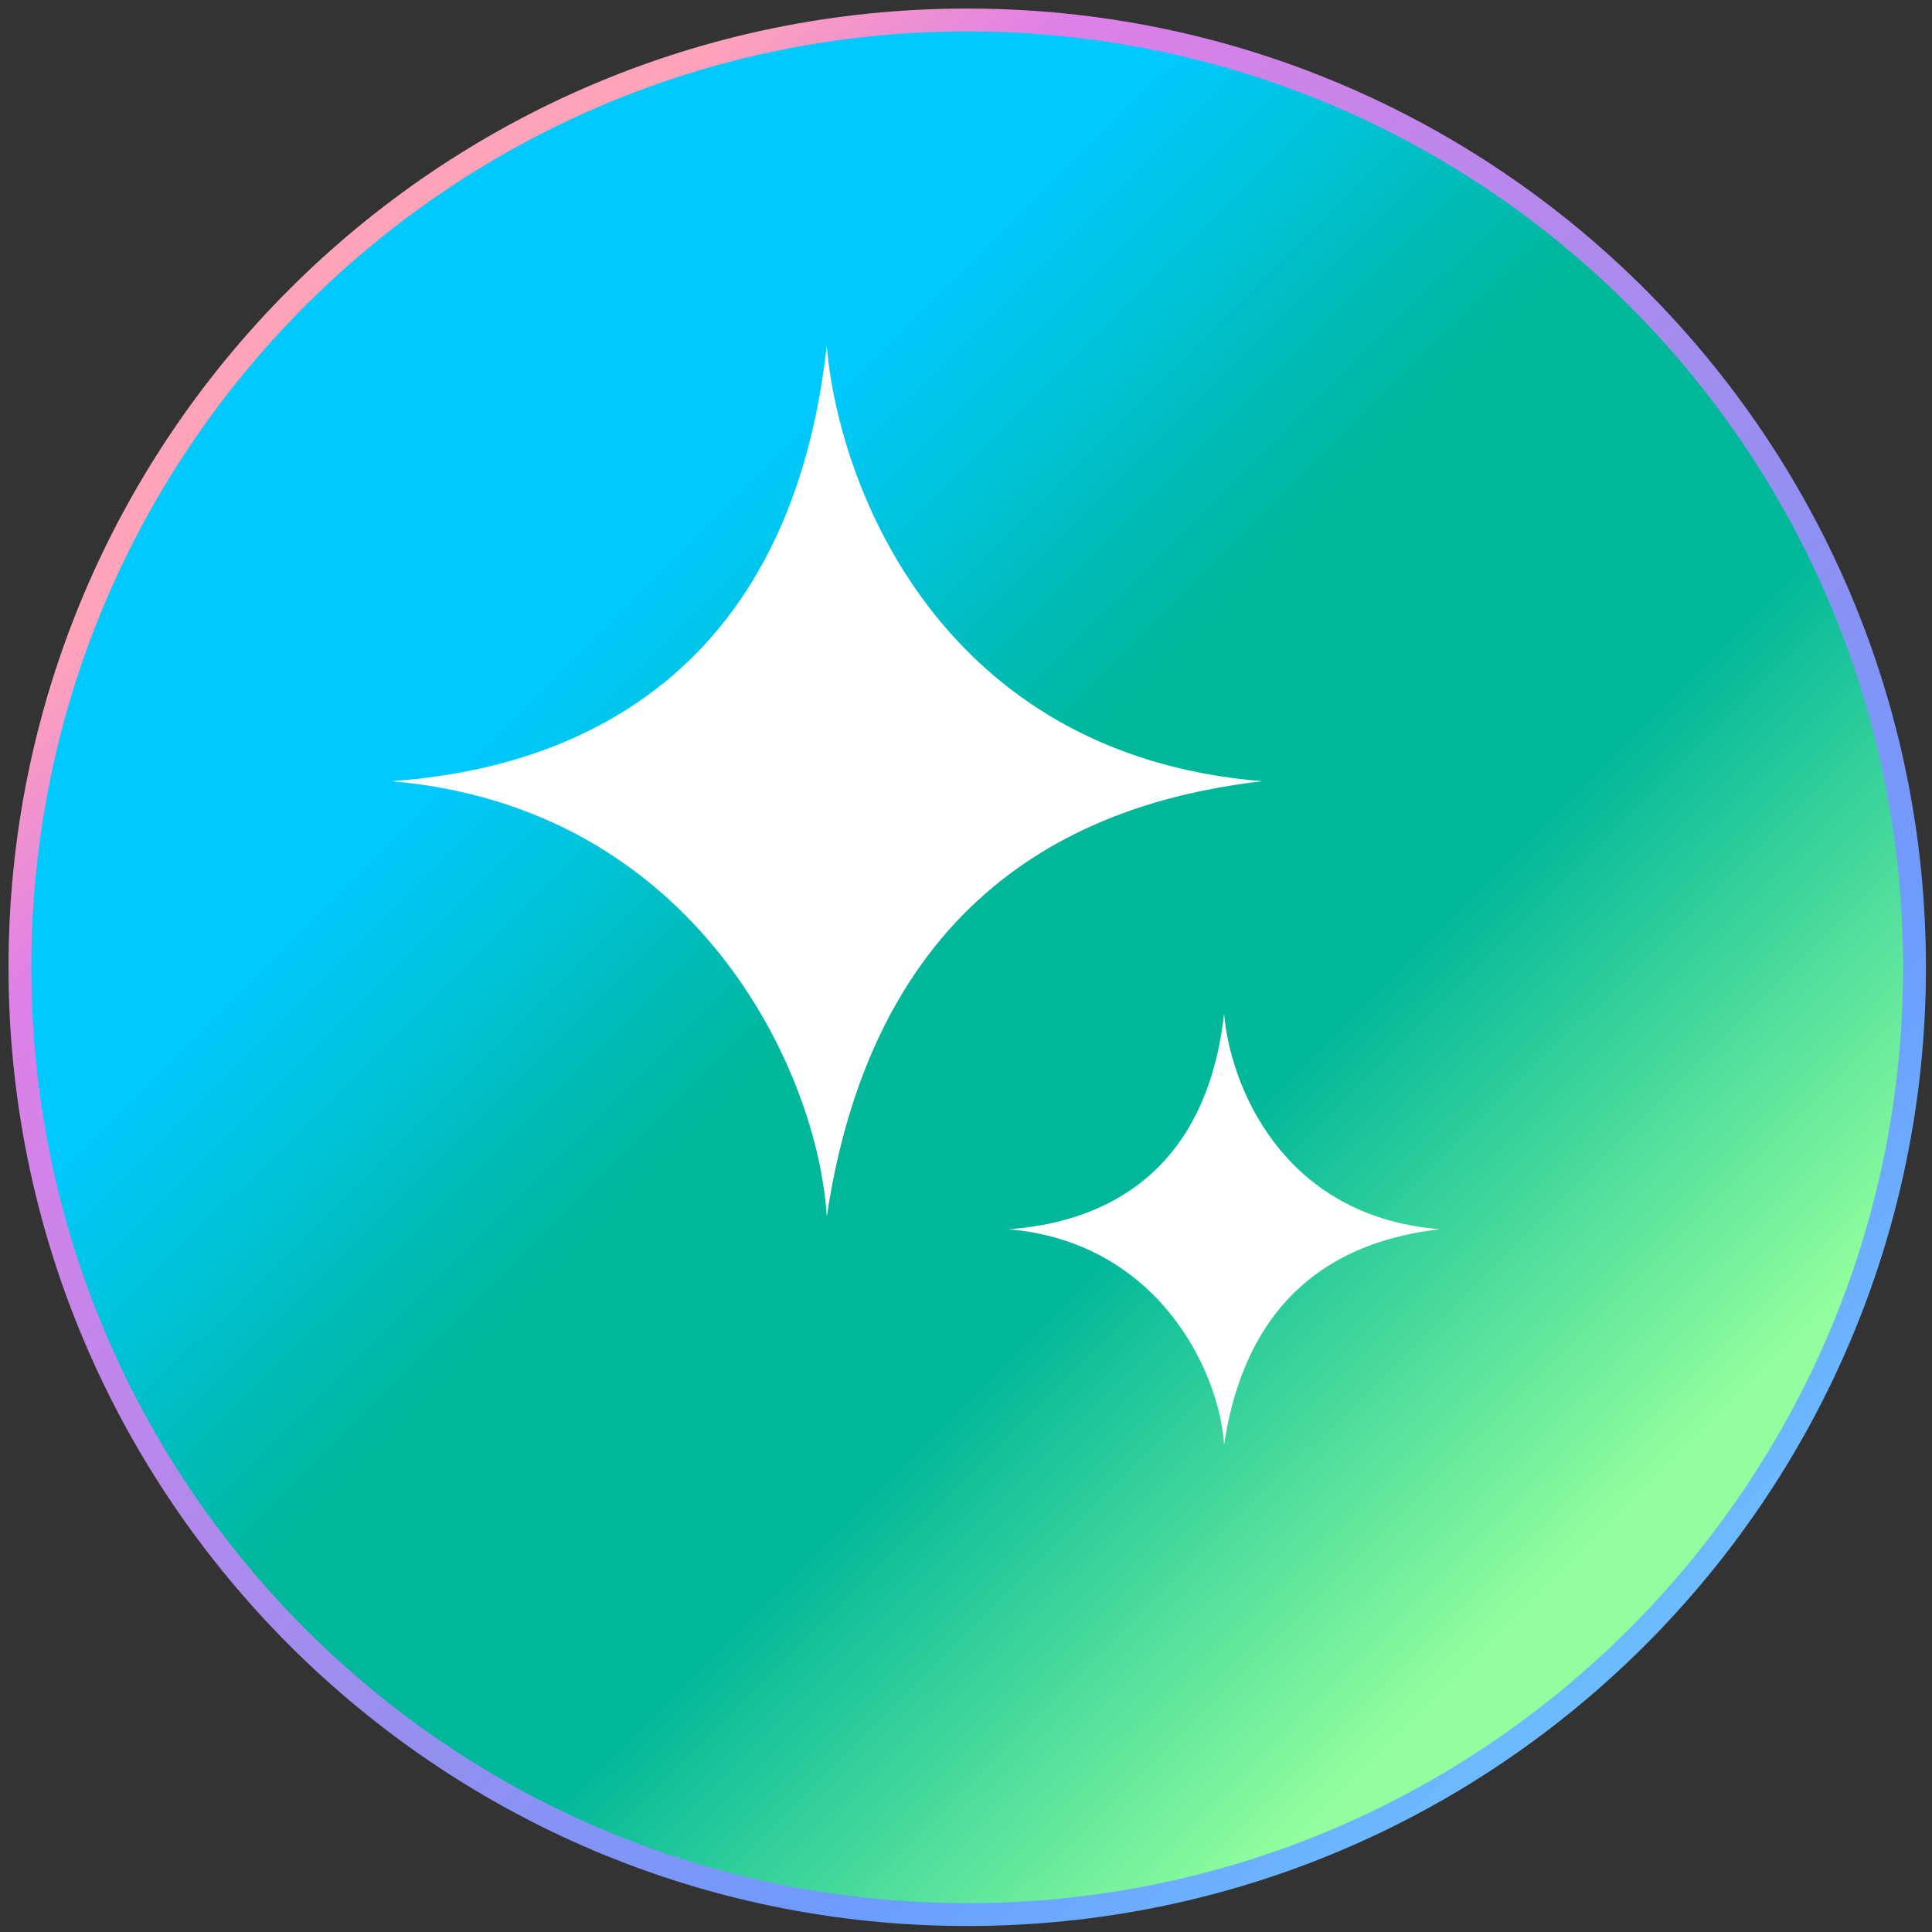
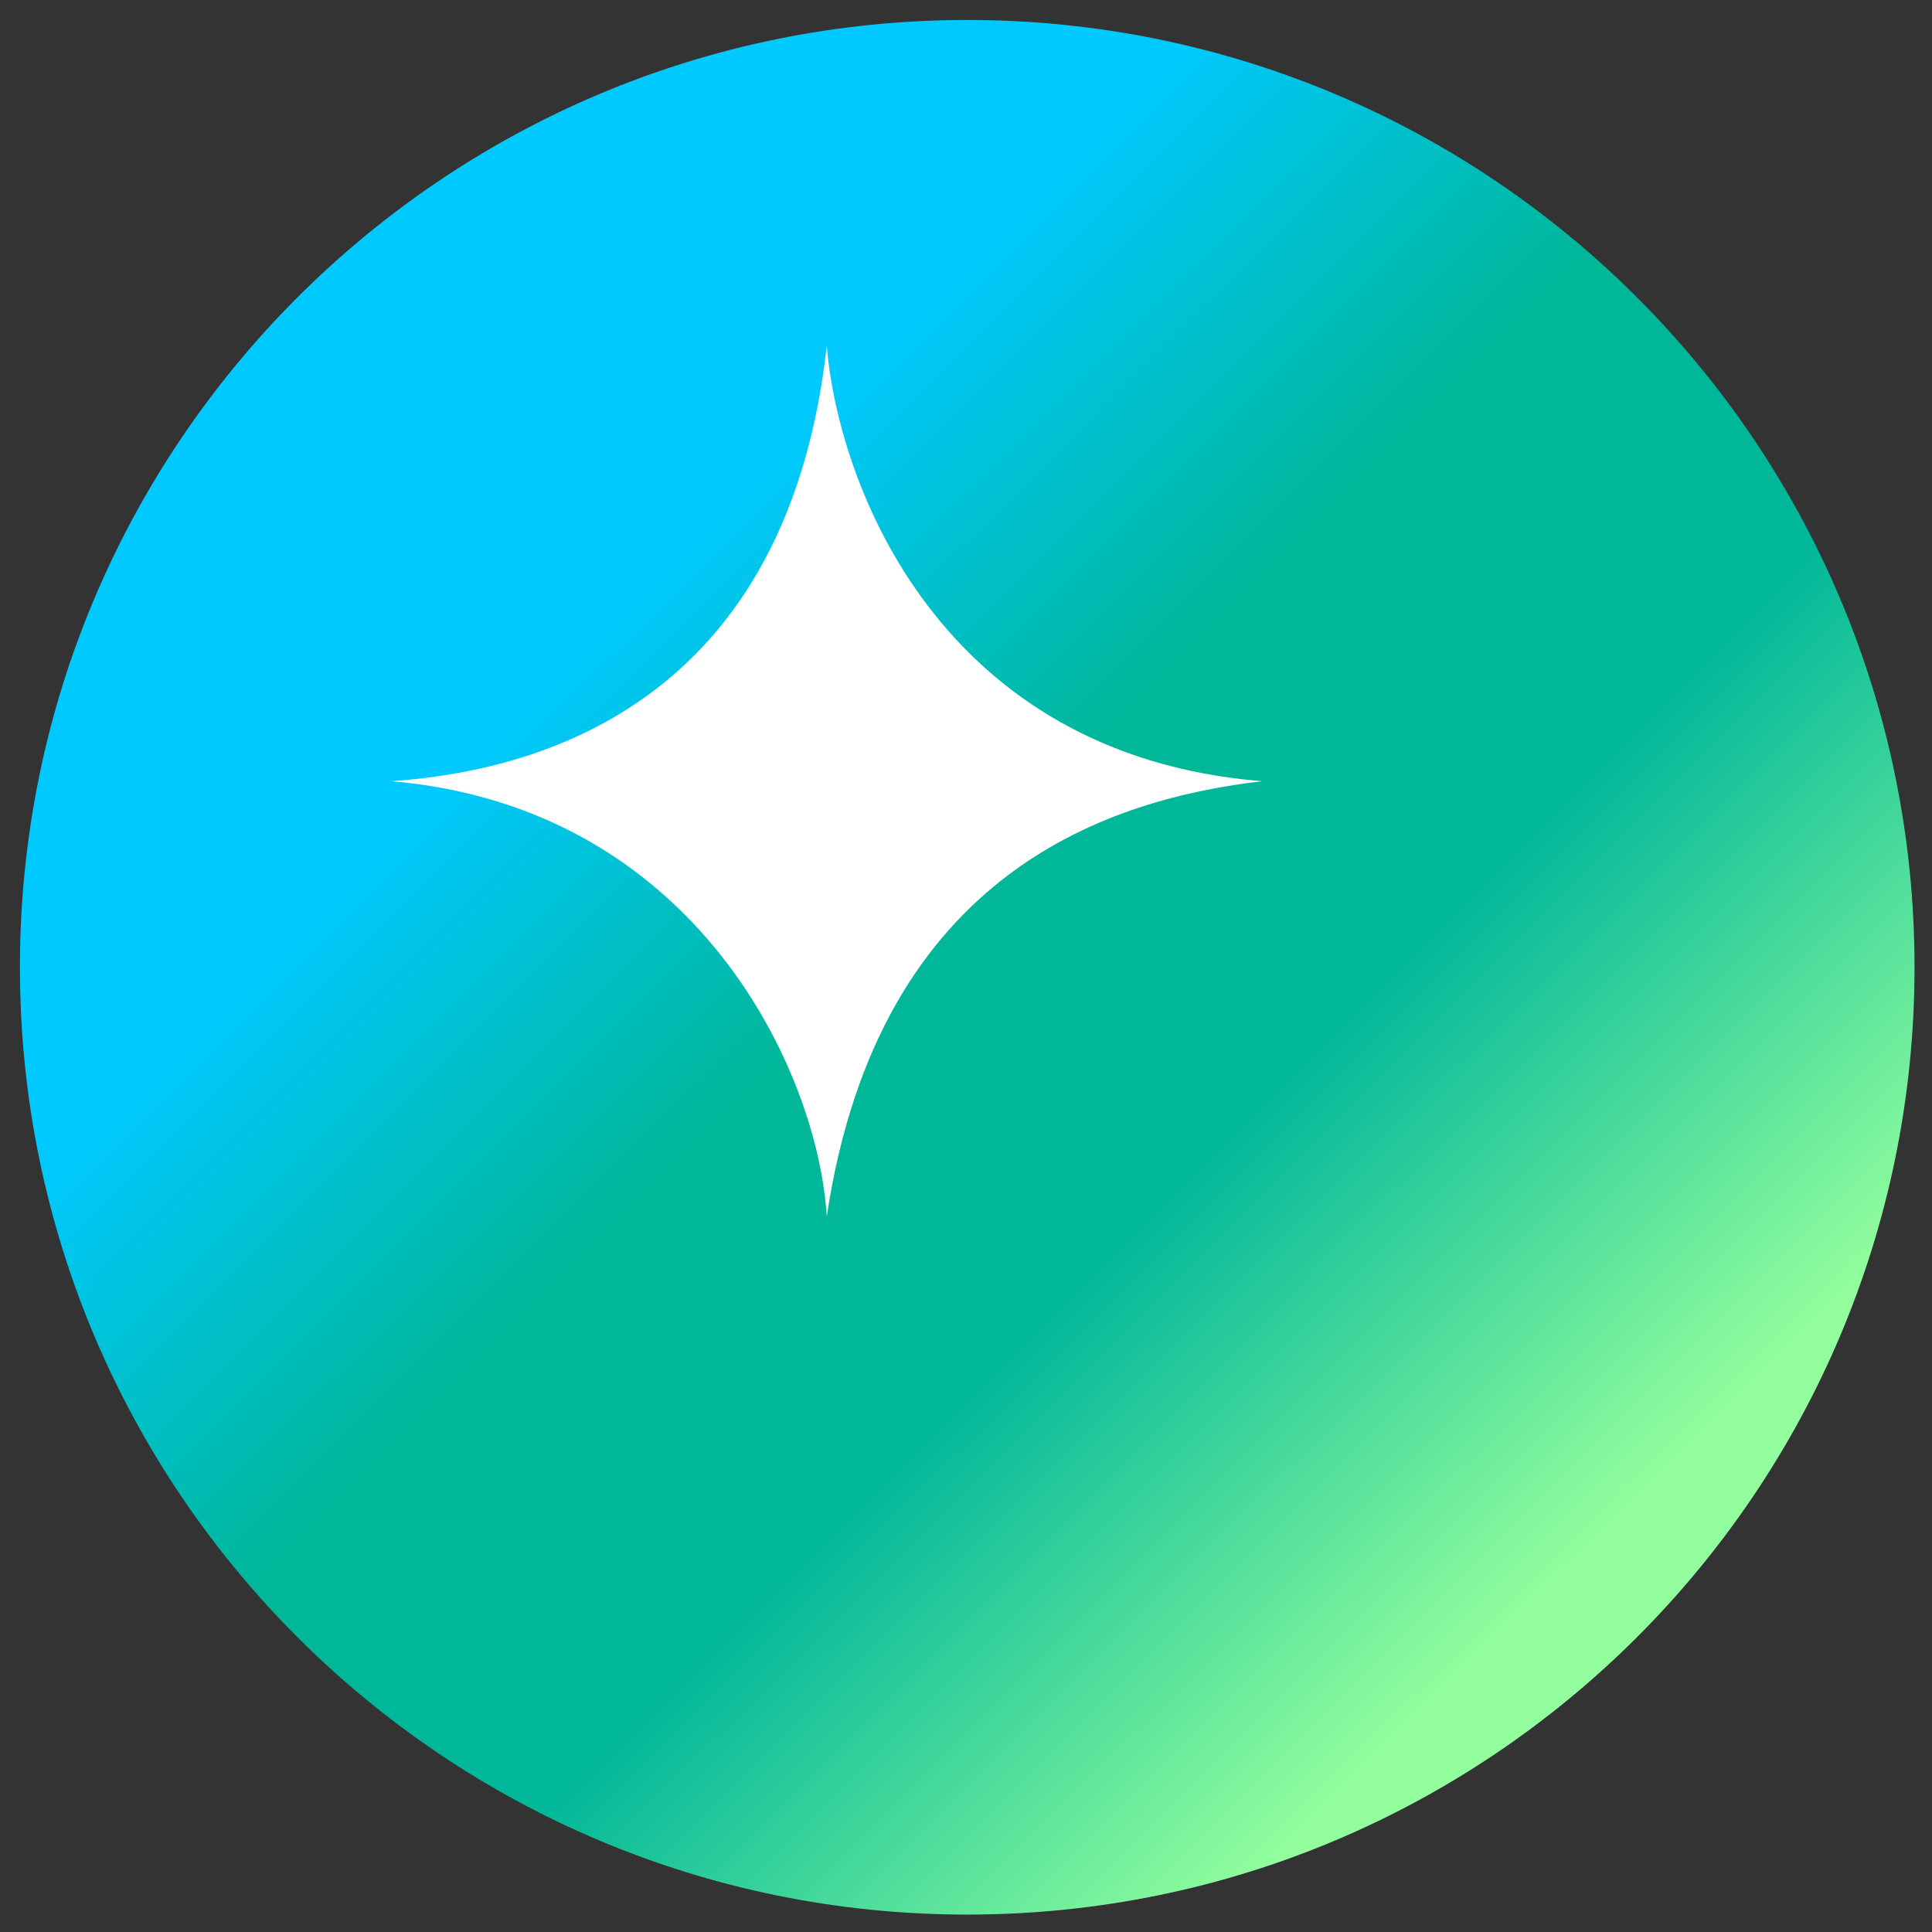
<svg xmlns="http://www.w3.org/2000/svg" width="71" height="71" viewBox="0 0 71 71" fill="none">
  <rect x="0" y="0" width="71" height="71" fill="#333333" stroke="none" />
  <path d="M35.545 70.36C54.772 70.36 70.358 54.774 70.358 35.547C70.358 16.321 54.772 0.734 35.545 0.734C16.319 0.734 0.732 16.321 0.732 35.547C0.732 54.774 16.319 70.36 35.545 70.36Z" fill="url(#paint0_linear_508_1588)" />
-   <path d="M35.545 70.36C54.772 70.36 70.358 54.774 70.358 35.547C70.358 16.321 54.772 0.734 35.545 0.734C16.319 0.734 0.732 16.321 0.732 35.547C0.732 54.774 16.319 70.36 35.545 70.36Z" stroke="url(#paint1_linear_508_1588)" stroke-width="0.839" />
  <g clip-path="url(#clip0_508_1588)">
    <g clip-path="url(#clip1_508_1588)">
      <path d="M30.383 12.709C28.847 26.533 18.863 28.389 14.383 28.709C25.583 29.669 30.063 39.375 30.383 44.709C32.303 31.909 40.943 29.349 46.382 28.709C34.542 27.749 30.809 17.829 30.383 12.709Z" fill="white" />
    </g>
  </g>
  <g clip-path="url(#clip2_508_1588)">
    <g clip-path="url(#clip3_508_1588)">
      <g clip-path="url(#clip4_508_1588)">
        <path d="M44.984 37.25C44.224 44.096 39.279 45.015 37.06 45.174C42.607 45.649 44.826 50.456 44.984 53.097C45.935 46.758 50.214 45.491 52.908 45.174C47.044 44.698 45.196 39.786 44.984 37.25Z" fill="white" />
      </g>
    </g>
  </g>
  <defs>
    <linearGradient id="paint0_linear_508_1588" x1="12.269" y1="10.018" x2="58.672" y2="56.584" gradientUnits="userSpaceOnUse">
      <stop stop-color="#00C9FF" />
      <stop offset="0.24" stop-color="#00C9FF" />
      <stop offset="0.485" stop-color="#00B79A" />
      <stop offset="0.69" stop-color="#00B79A" />
      <stop offset="1" stop-color="#92FE9D" />
    </linearGradient>
    <linearGradient id="paint1_linear_508_1588" x1="-2.252" y1="-4.503" x2="79.487" y2="83.341" gradientUnits="userSpaceOnUse">
      <stop offset="0.198" stop-color="#FFA3B9" />
      <stop offset="0.266" stop-color="#DF80E7" />
      <stop offset="0.538" stop-color="#8F90F1" />
      <stop offset="0.647" stop-color="#6C9CFF" />
      <stop offset="0.835" stop-color="#6DD3FF" />
    </linearGradient>
    <clipPath id="clip0_508_1588">
      <rect width="35" height="35" fill="white" transform="translate(12 12)" />
    </clipPath>
    <clipPath id="clip1_508_1588">
      <rect width="35" height="35" fill="white" transform="translate(12 12)" />
    </clipPath>
    <clipPath id="clip2_508_1588">
      <rect width="16" height="16.53" fill="white" transform="translate(37 37)" />
    </clipPath>
    <clipPath id="clip3_508_1588">
-       <rect width="16" height="16.53" fill="white" transform="translate(37 37)" />
-     </clipPath>
+       </clipPath>
    <clipPath id="clip4_508_1588">
-       <rect width="16" height="16.533" fill="white" transform="translate(37 36.998)" />
-     </clipPath>
+       </clipPath>
  </defs>
</svg>